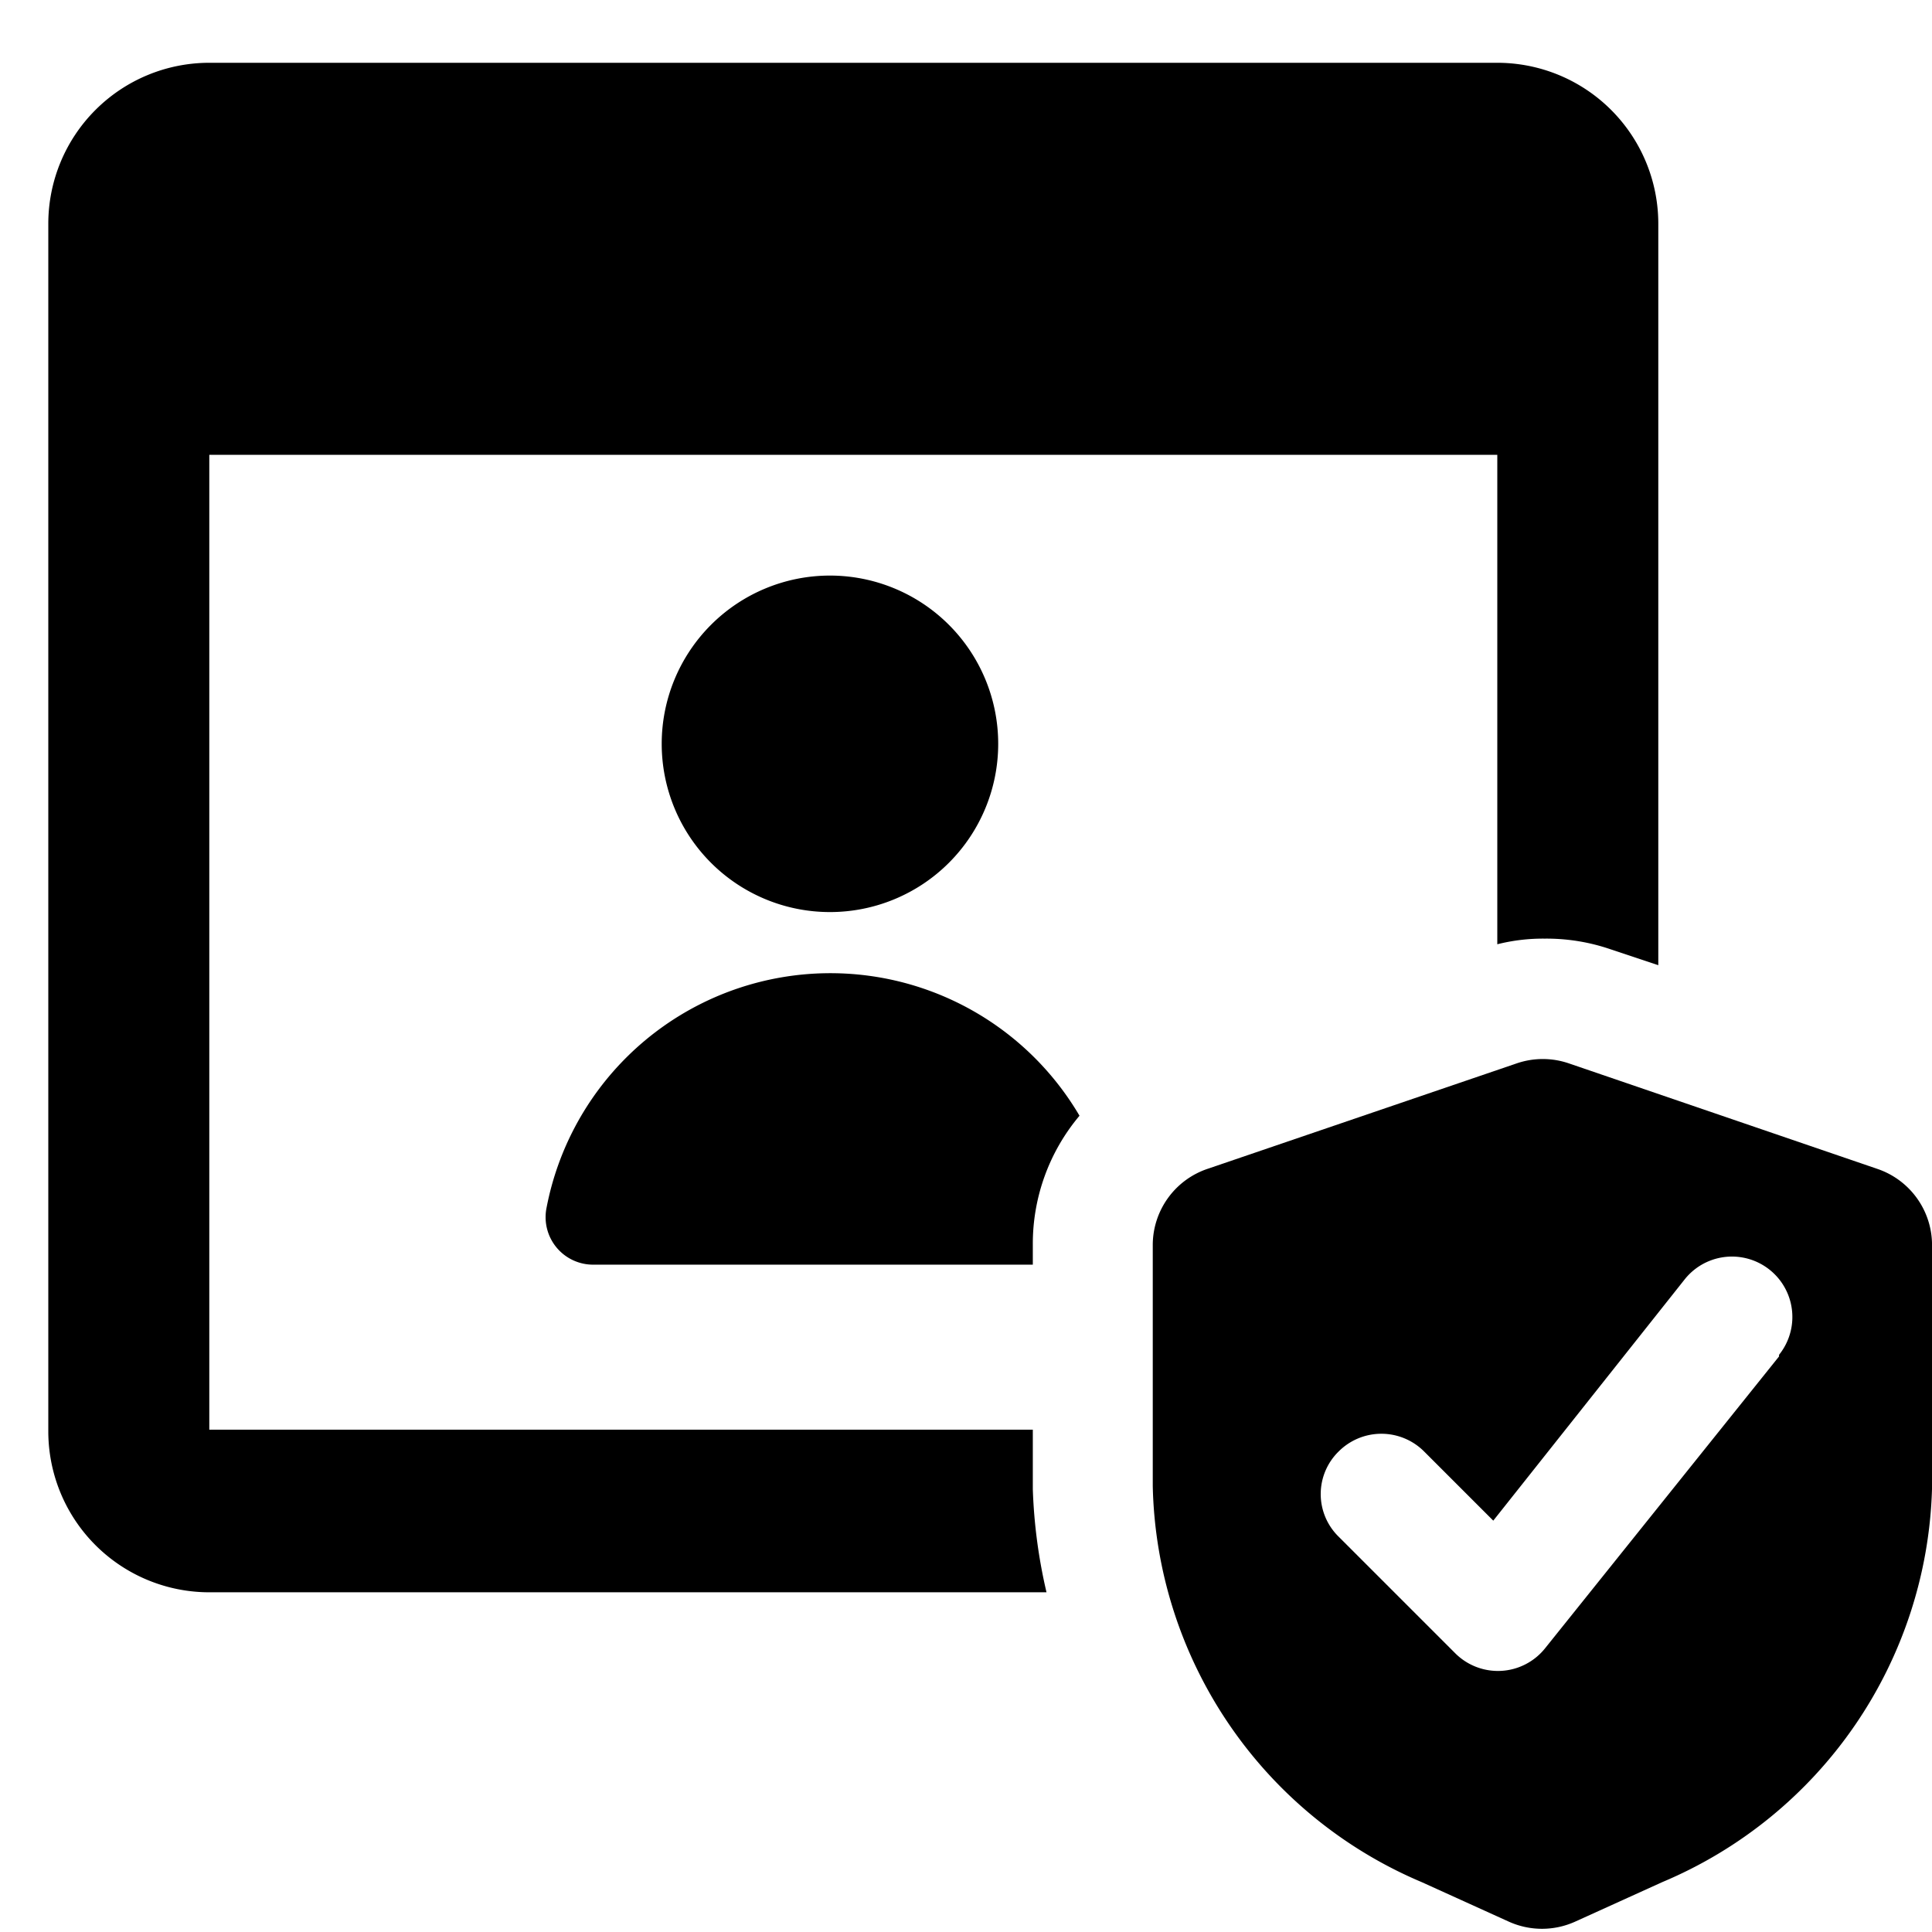
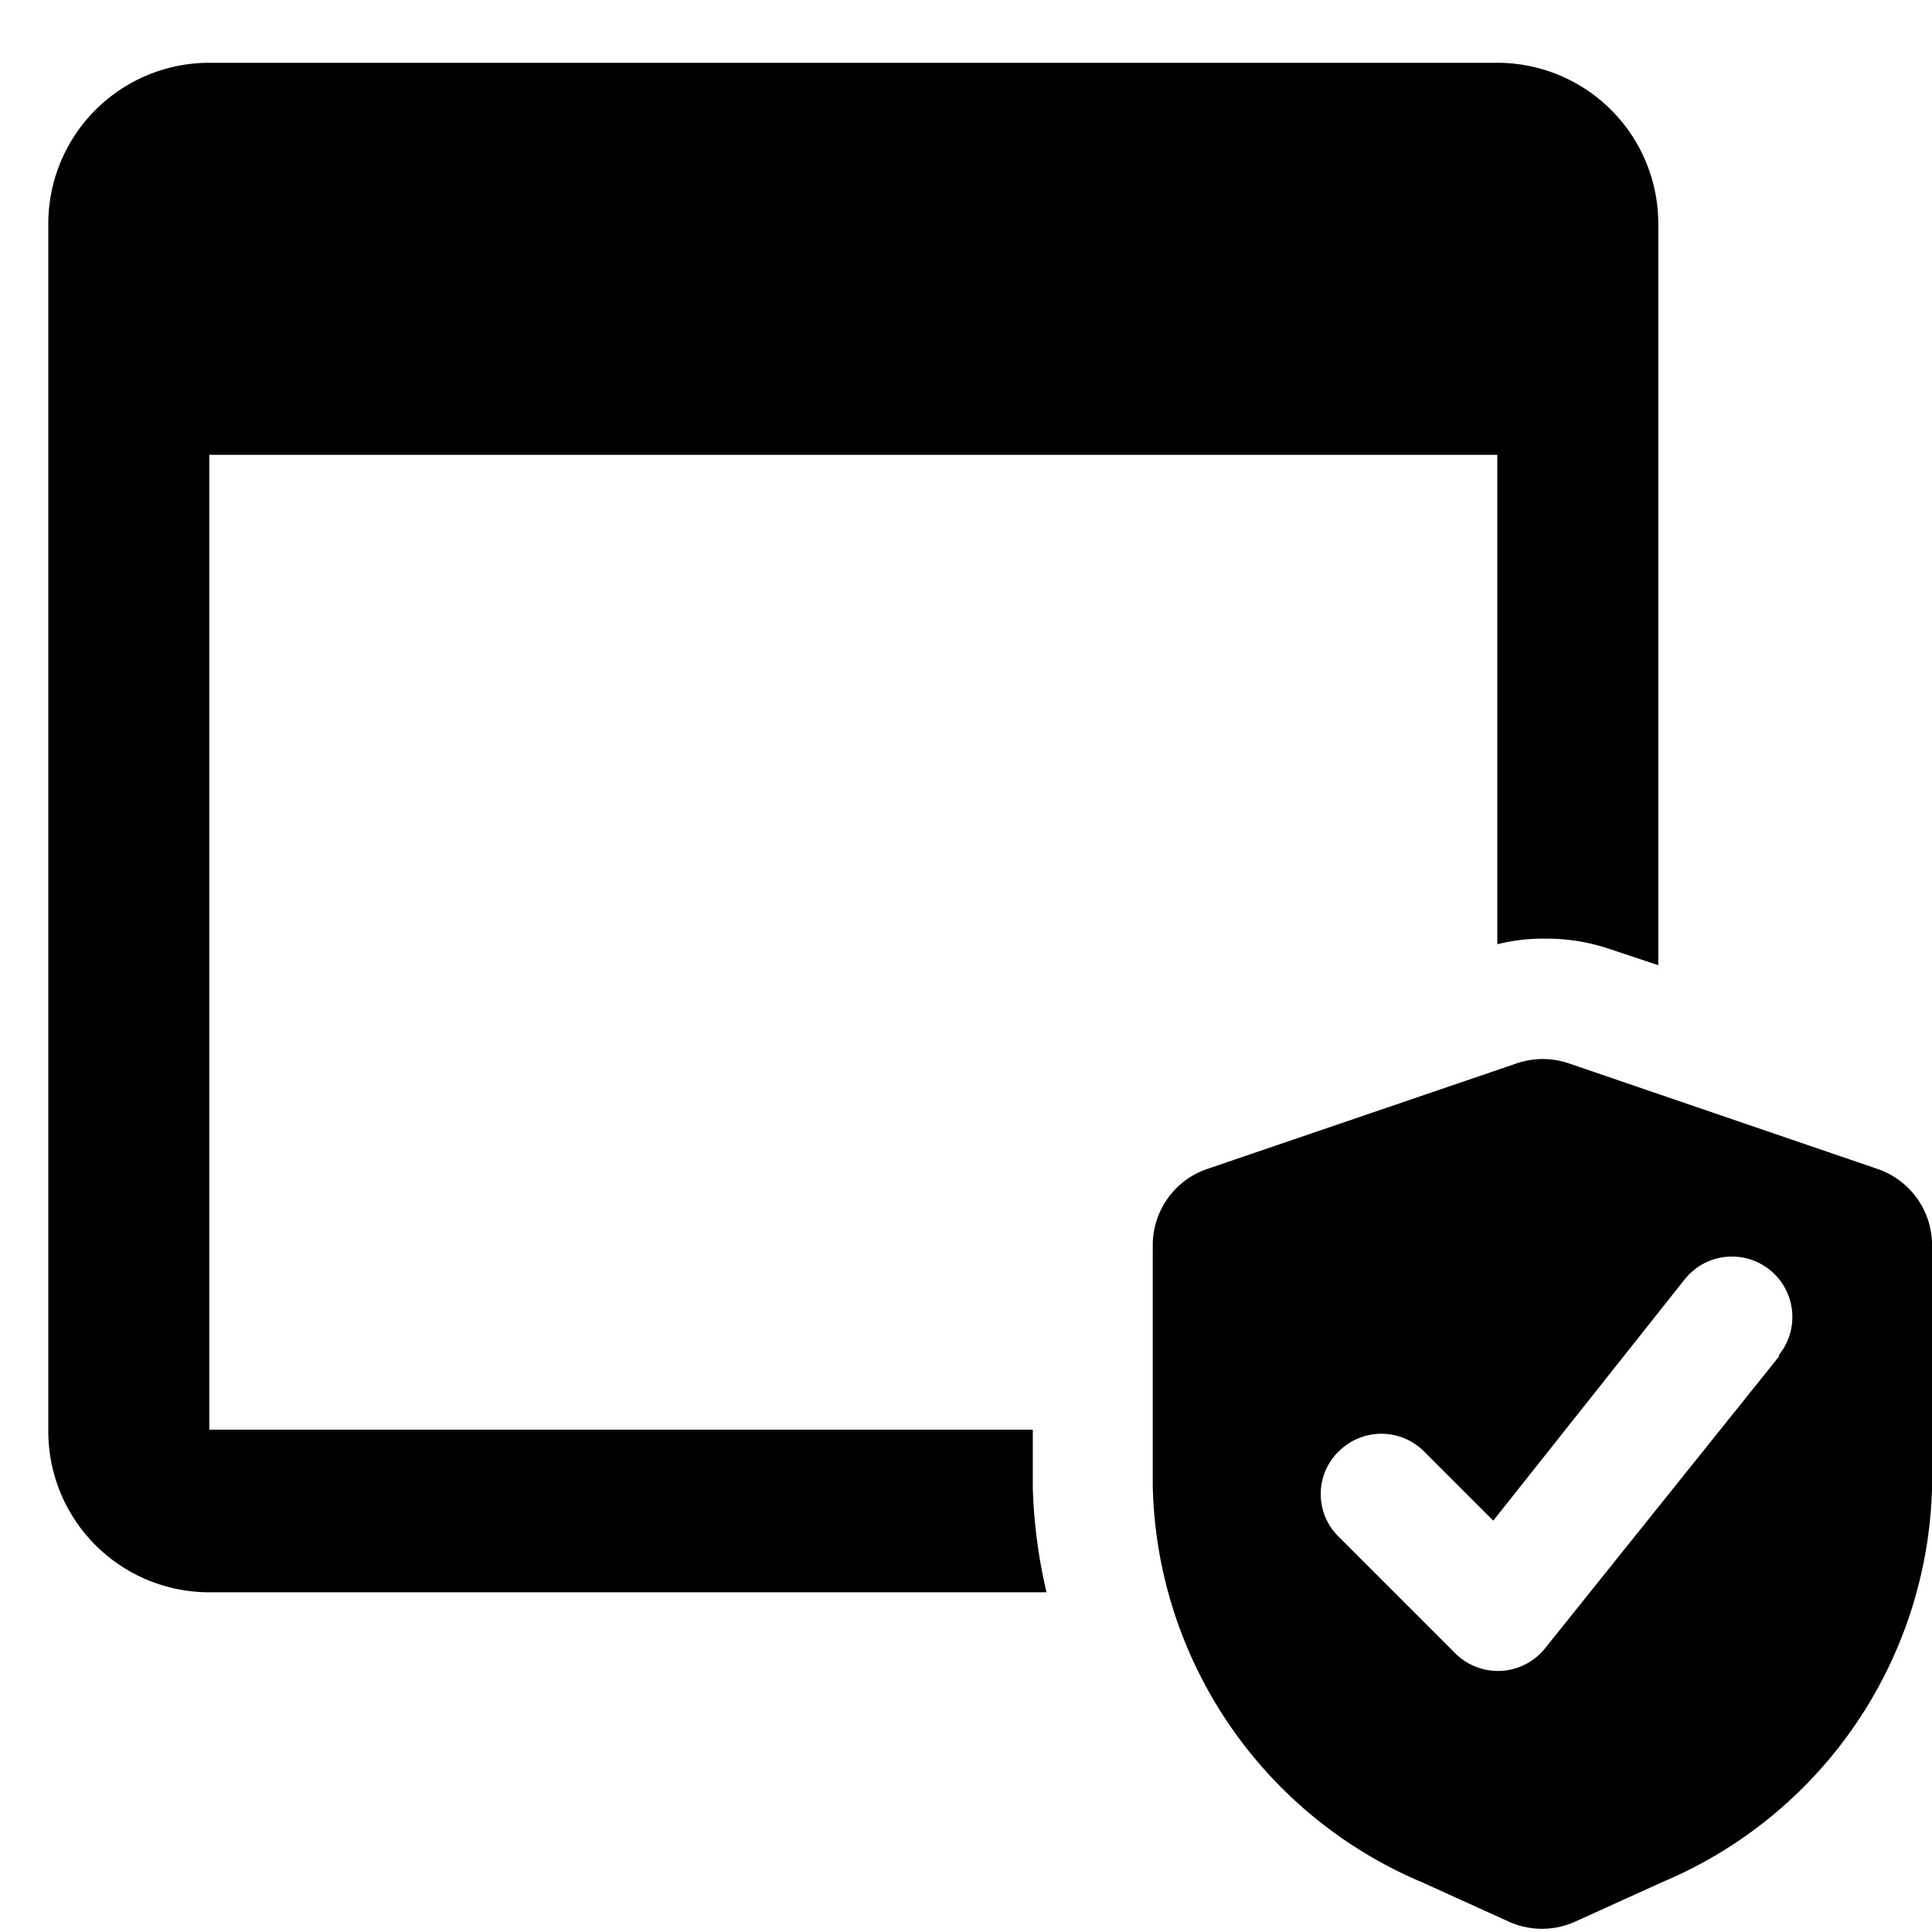
<svg xmlns="http://www.w3.org/2000/svg" viewBox="0 0 24 24">
  <g>
-     <path d="M8.22 9.24a2.09 2.09 0 1 0 4.18 0 2.09 2.09 0 1 0 -4.18 0" fill="#000000" stroke-width="1" />
    <path d="M12.83 18.5v-0.74H2.6V5.65h16v6.08a2.32 2.32 0 0 1 0.59 -0.07 2.45 2.45 0 0 1 0.81 0.13l0.6 0.2V2.78a2 2 0 0 0 -2 -2h-16a2 2 0 0 0 -2 2v15a2 2 0 0 0 2 2H13a6.56 6.56 0 0 1 -0.17 -1.28Z" fill="#000000" stroke-width="1" />
-     <path d="M12.83 15.46a2.47 2.47 0 0 1 0.58 -1.6A3.59 3.59 0 0 0 6.79 15a0.59 0.59 0 0 0 0.59 0.71h5.45Z" fill="#000000" stroke-width="1" />
    <path d="m23.32 14.52 -3.83 -1.31a1 1 0 0 0 -0.65 0L15 14.52a1 1 0 0 0 -0.68 0.94v3a5.47 5.47 0 0 0 3.34 4.92l1.08 0.49a1 1 0 0 0 0.83 0l1.08 -0.49A5.47 5.47 0 0 0 24 18.5v-3a1 1 0 0 0 -0.68 -0.98Zm-1.22 2.33 -2.91 3.63a0.75 0.75 0 0 1 -1.11 0.06l-1.45 -1.45a0.74 0.74 0 0 1 0 -1.06 0.75 0.75 0 0 1 1.06 0l0.86 0.86 2.38 -3a0.75 0.75 0 0 1 1.17 0.94Z" fill="#000000" stroke-width="1" />
  </g>
</svg>